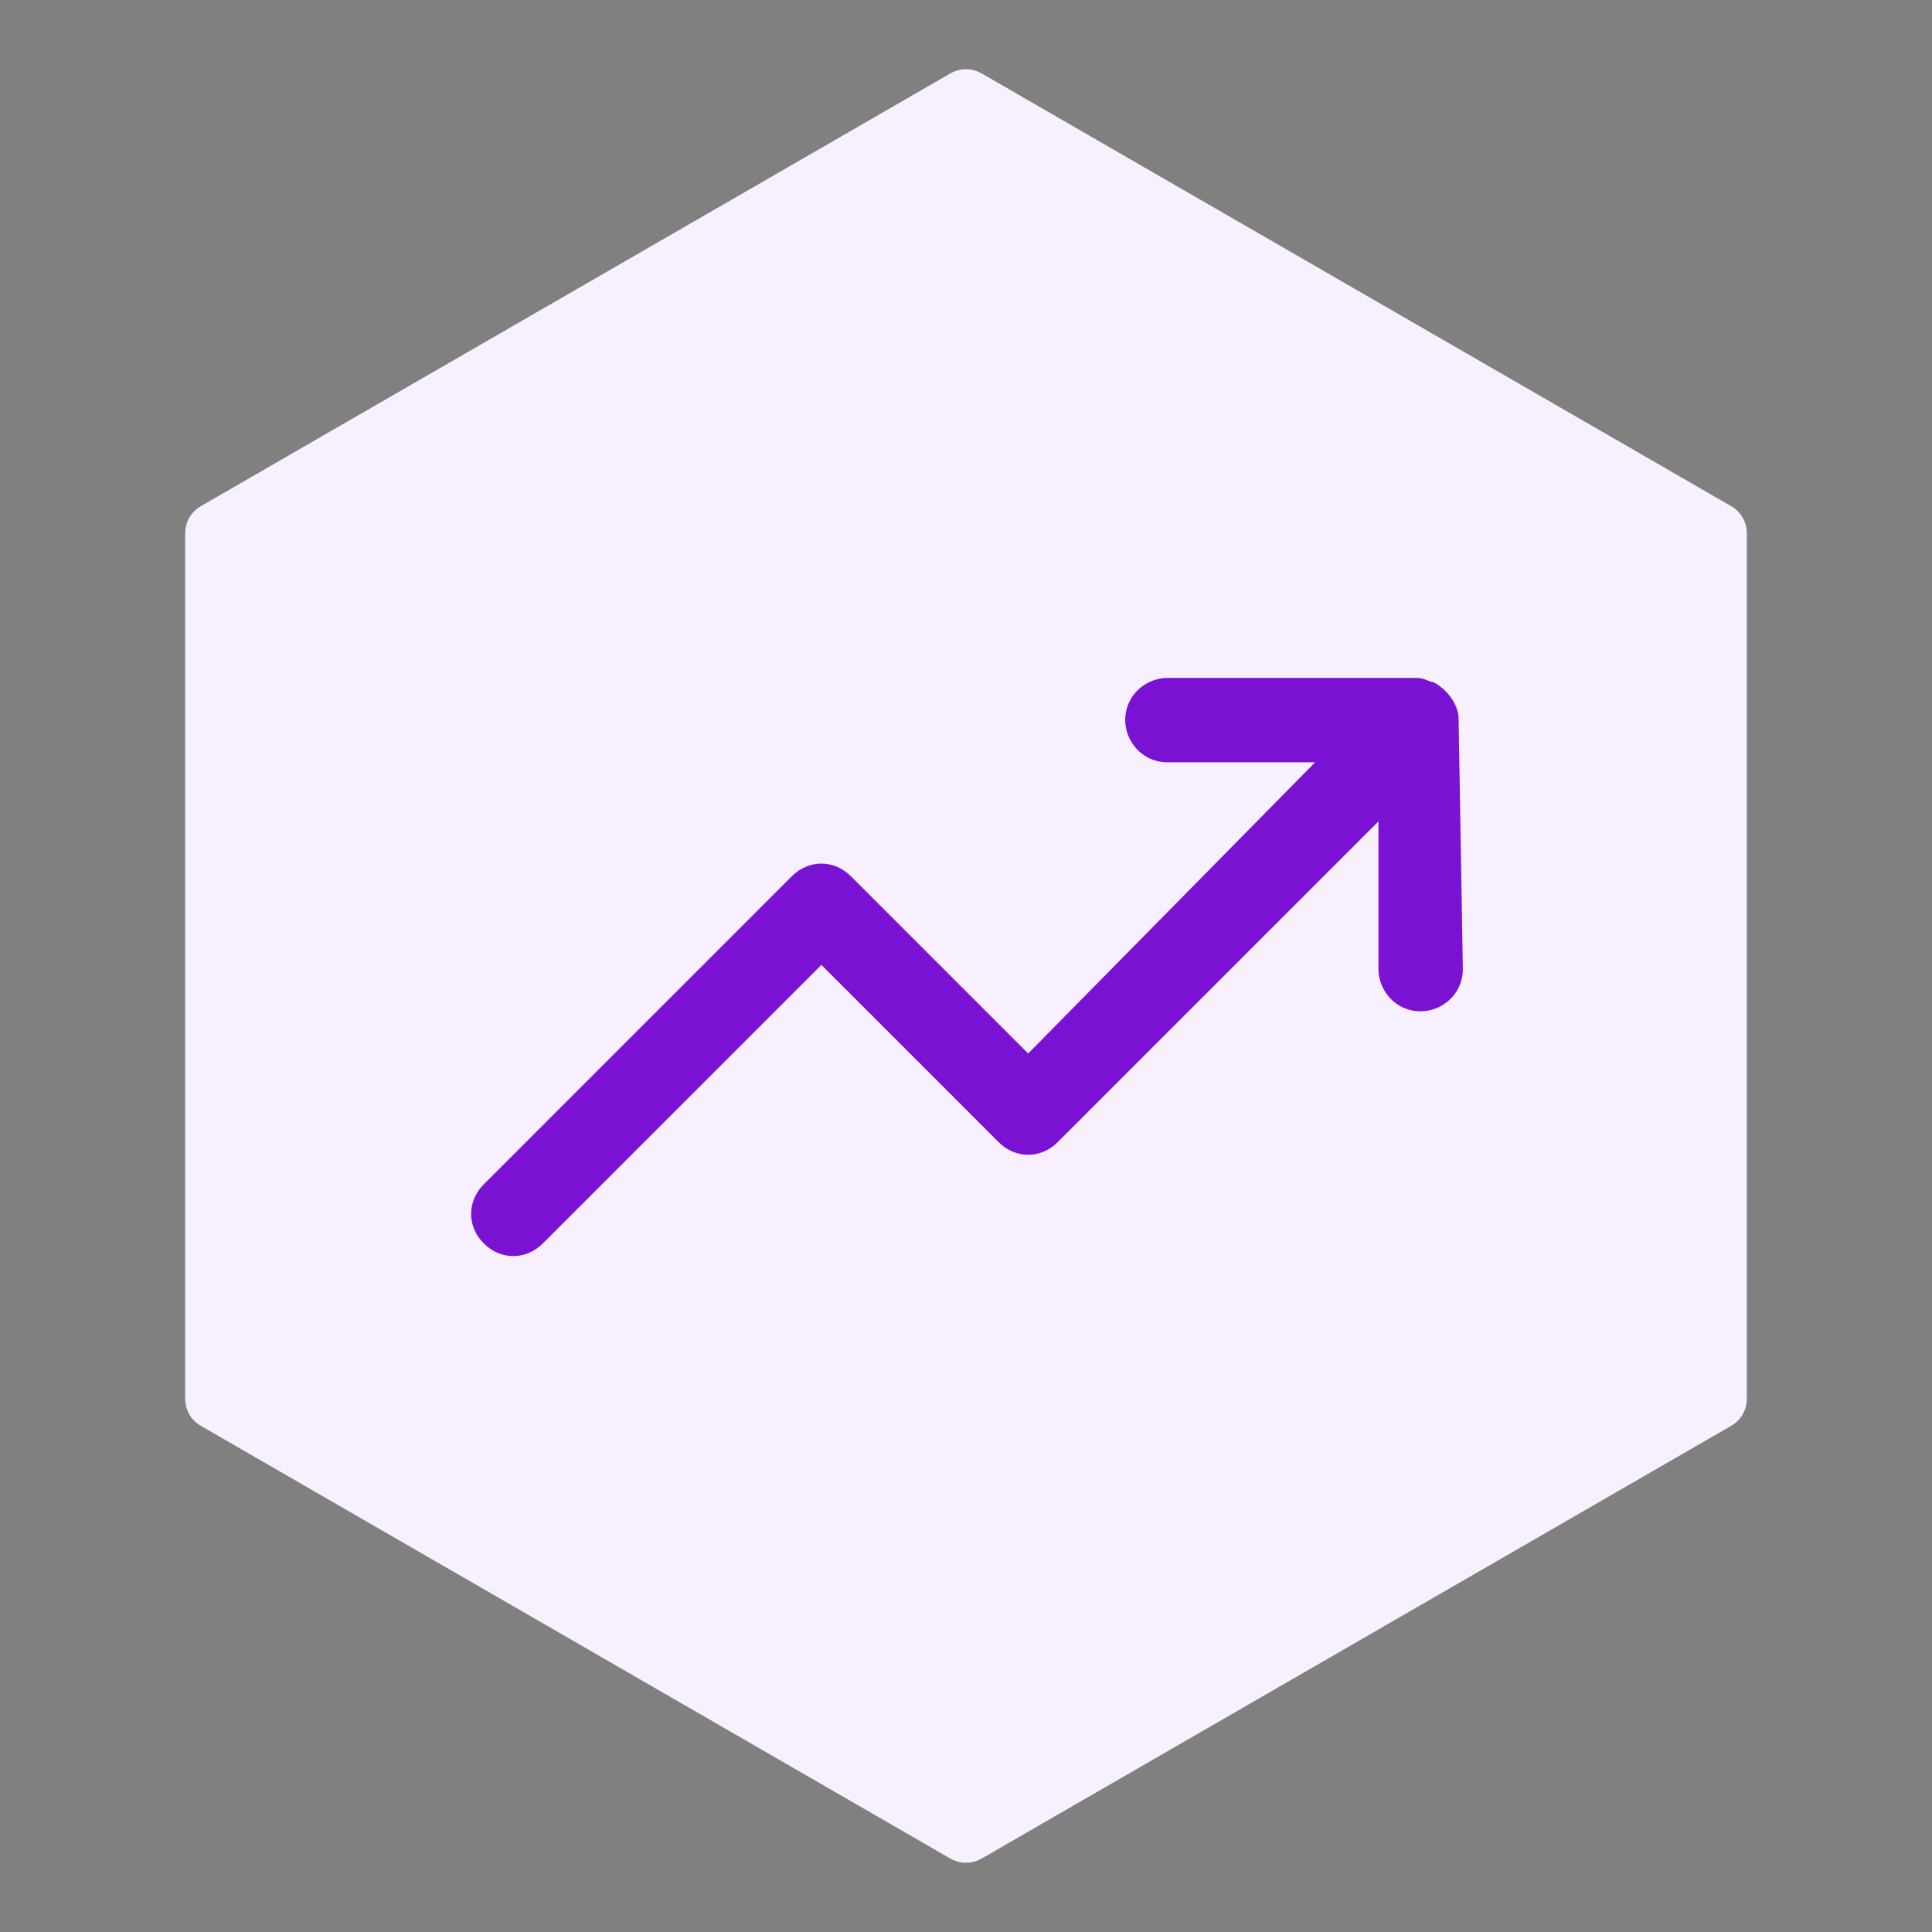
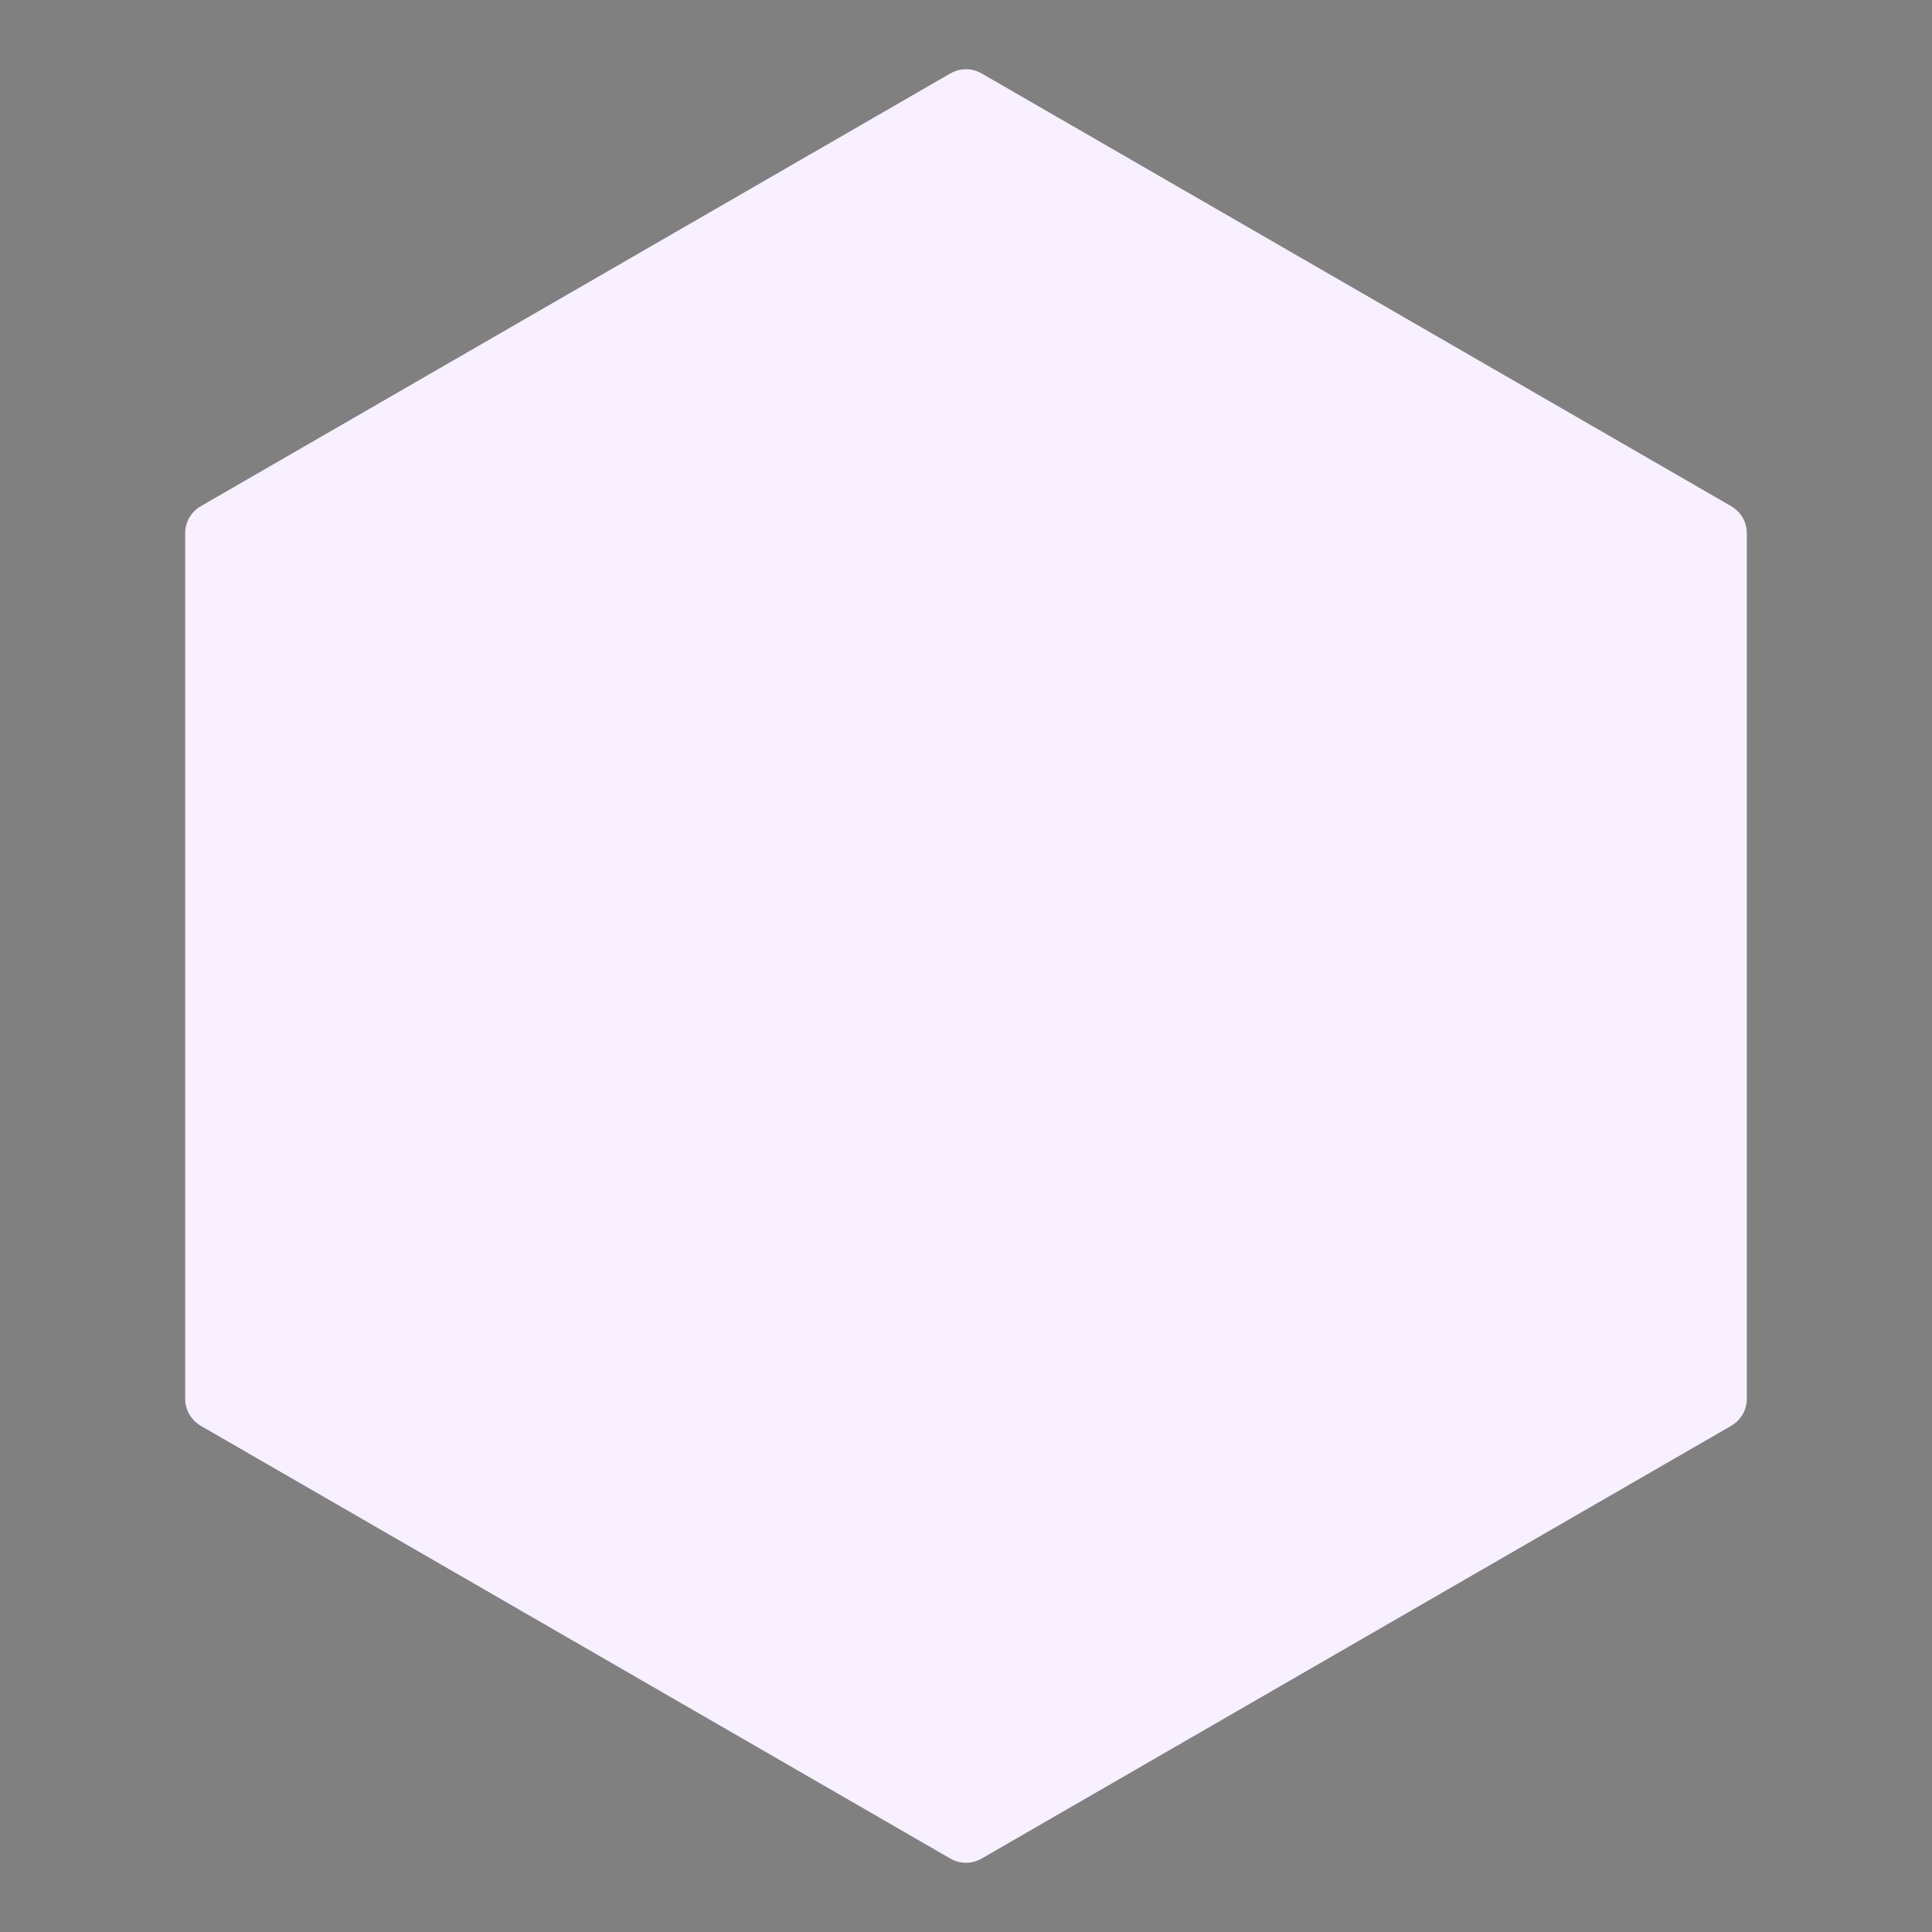
<svg xmlns="http://www.w3.org/2000/svg" width="60" height="60" viewBox="0 0 60 60" fill="none">
  <rect x="0" y="0" width="60" height="60" fill="#808080" stroke="none" />
  <path d="M29.515 2.28C29.815 2.107 30.185 2.107 30.485 2.28L53.764 15.72C54.064 15.893 54.249 16.213 54.249 16.56V43.44C54.249 43.787 54.064 44.107 53.764 44.28L30.485 57.72C30.185 57.893 29.815 57.893 29.515 57.72L6.236 44.28C5.936 44.107 5.751 43.787 5.751 43.44V16.56C5.751 16.213 5.936 15.893 6.236 15.72L29.515 2.28Z" fill="#F8EFFF" />
  <g clip-path="url(#clip0_794_3353)">
-     <path d="M45.299 22.363C45.299 22.232 45.299 22.101 45.168 21.839C45.037 21.577 44.775 21.315 44.513 21.184C44.382 21.184 44.251 21.053 43.988 21.053H36.256C35.6 21.053 34.945 21.577 34.945 22.363C34.945 23.019 35.469 23.674 36.256 23.674H40.843L31.931 32.718L26.426 27.213C25.902 26.689 25.116 26.689 24.591 27.213L15.024 36.781C14.5 37.305 14.5 38.091 15.024 38.615C15.548 39.14 16.334 39.14 16.859 38.615L25.509 29.965L31.013 35.47C31.538 35.994 32.324 35.994 32.848 35.47L42.809 25.509V30.096C42.809 30.752 43.333 31.407 44.12 31.407C44.775 31.407 45.43 30.883 45.43 30.096L45.299 22.363Z" fill="#7A12D4" />
-   </g>
+     </g>
  <defs>
    <clipPath id="clip0_794_3353">
      <rect width="31.455" height="31.456" fill="white" transform="translate(14.237 14.237)" />
    </clipPath>
  </defs>
</svg>